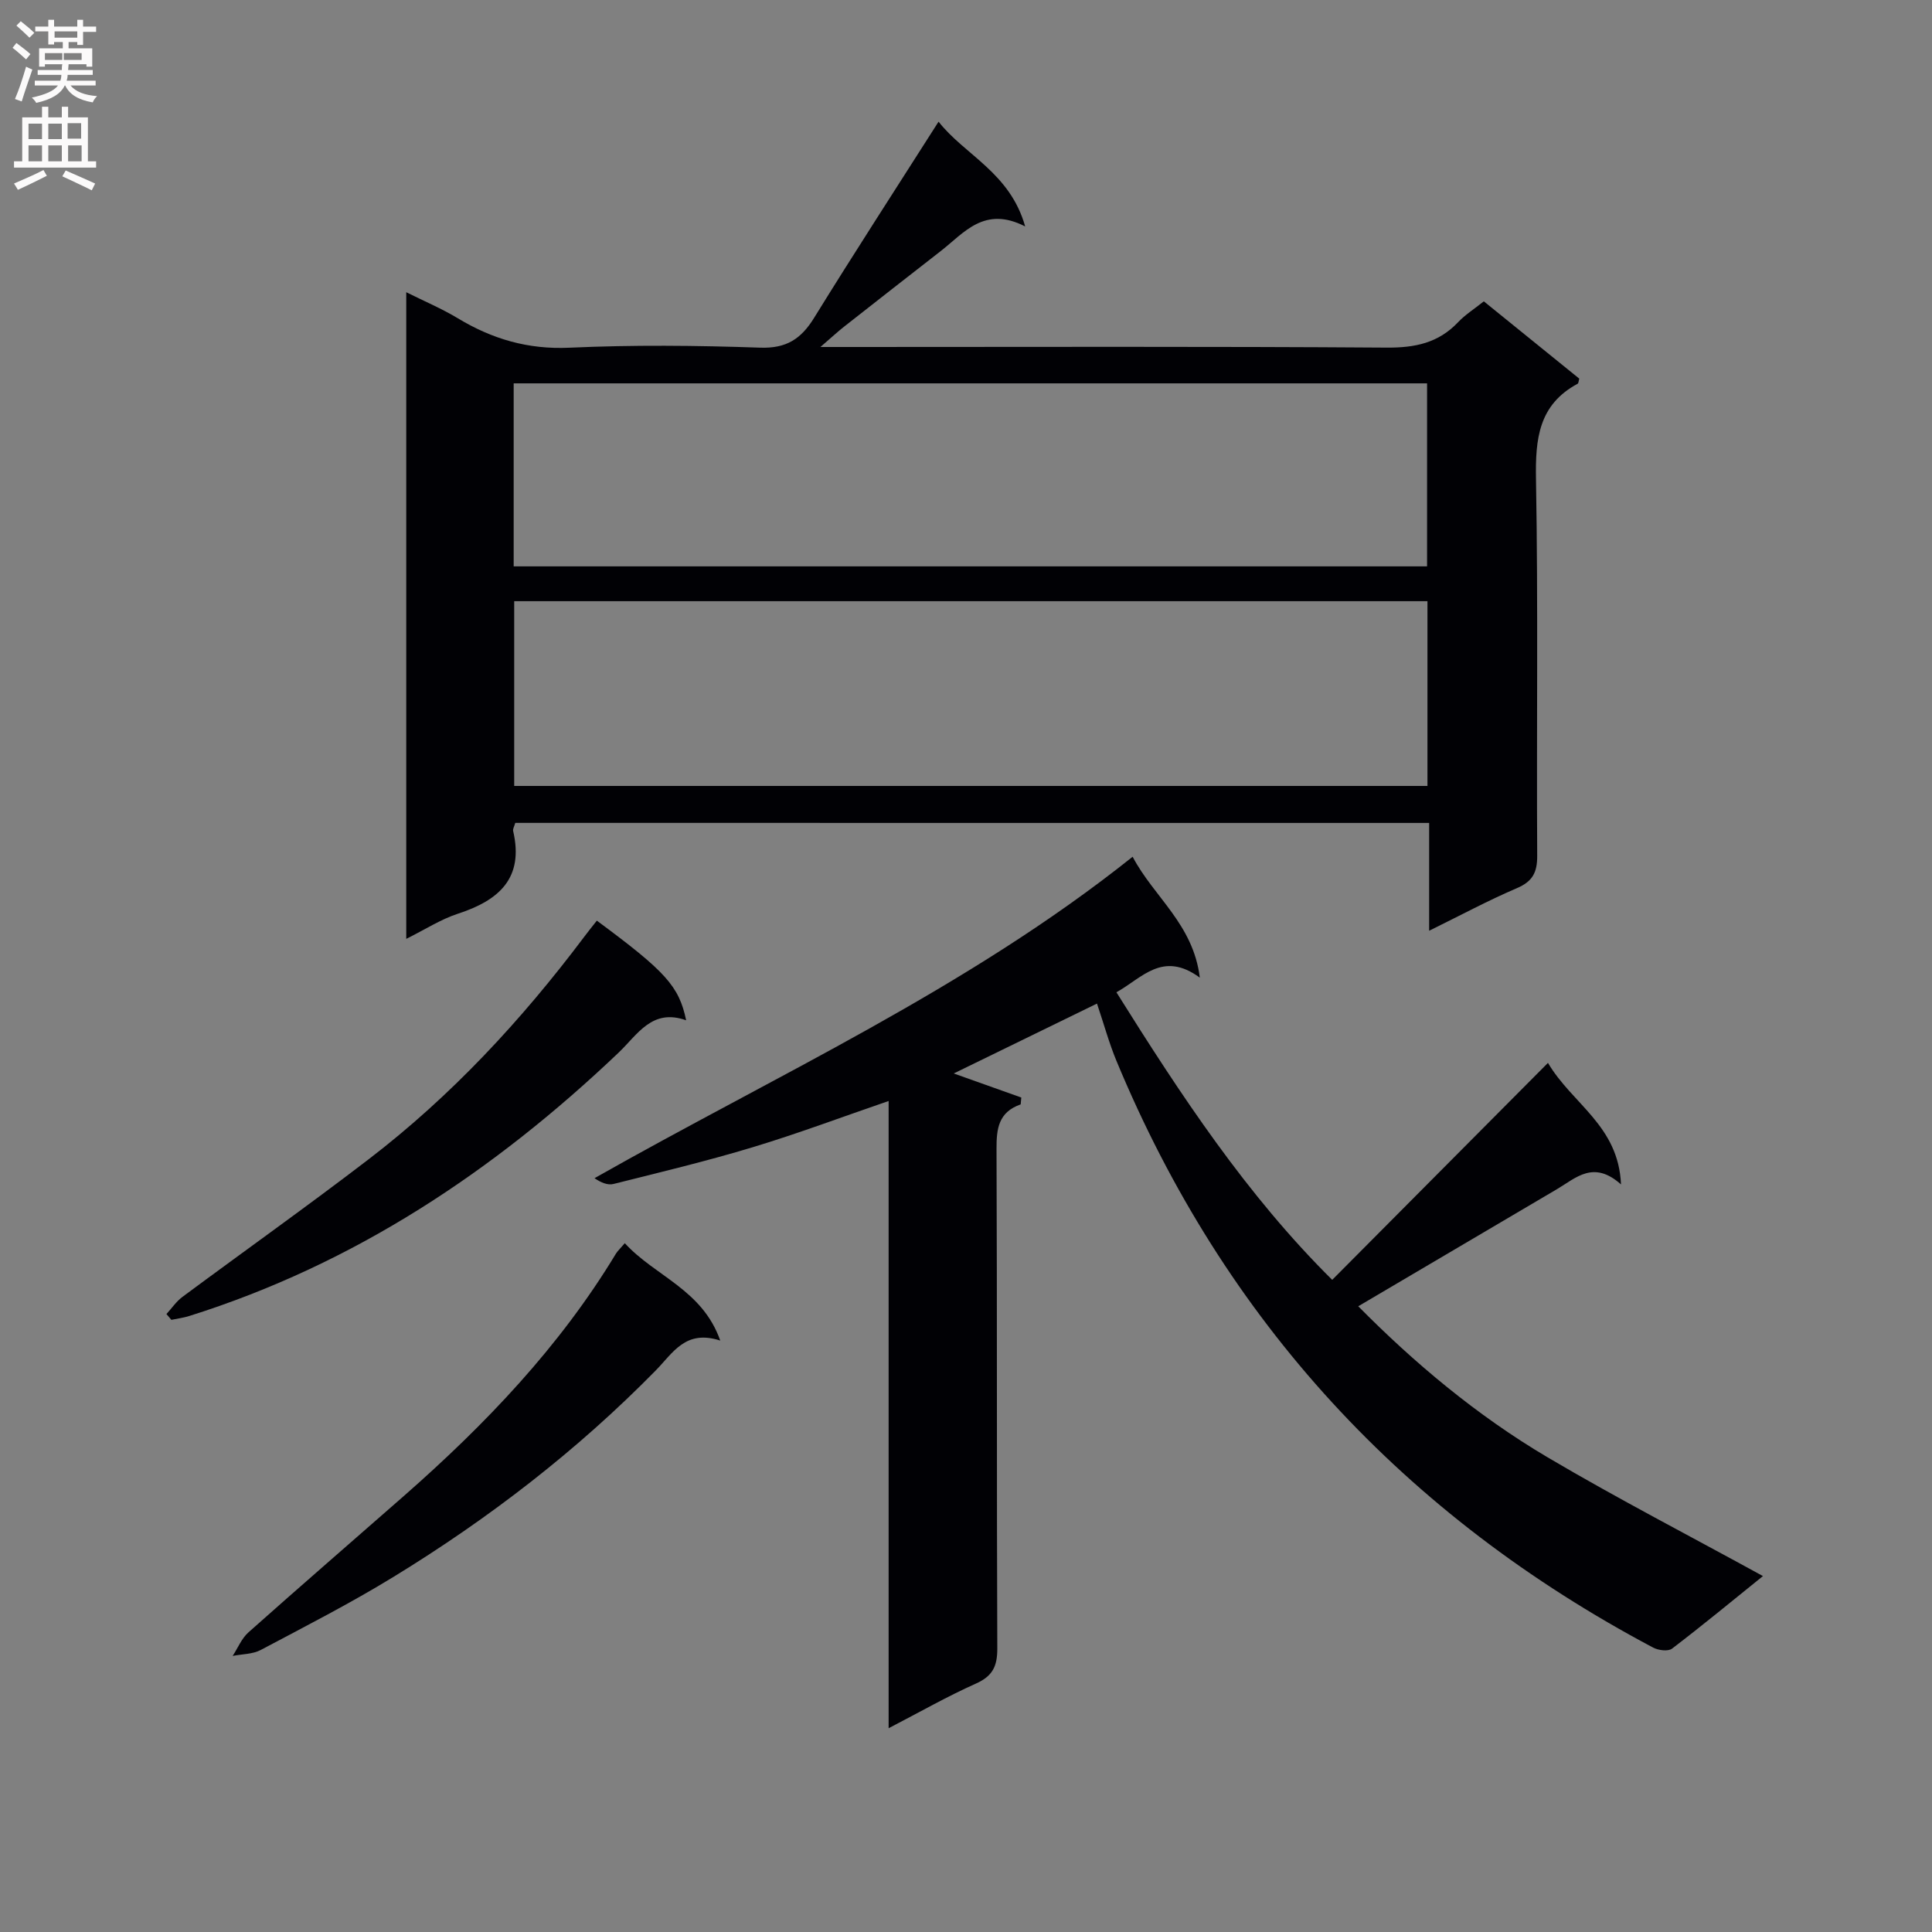
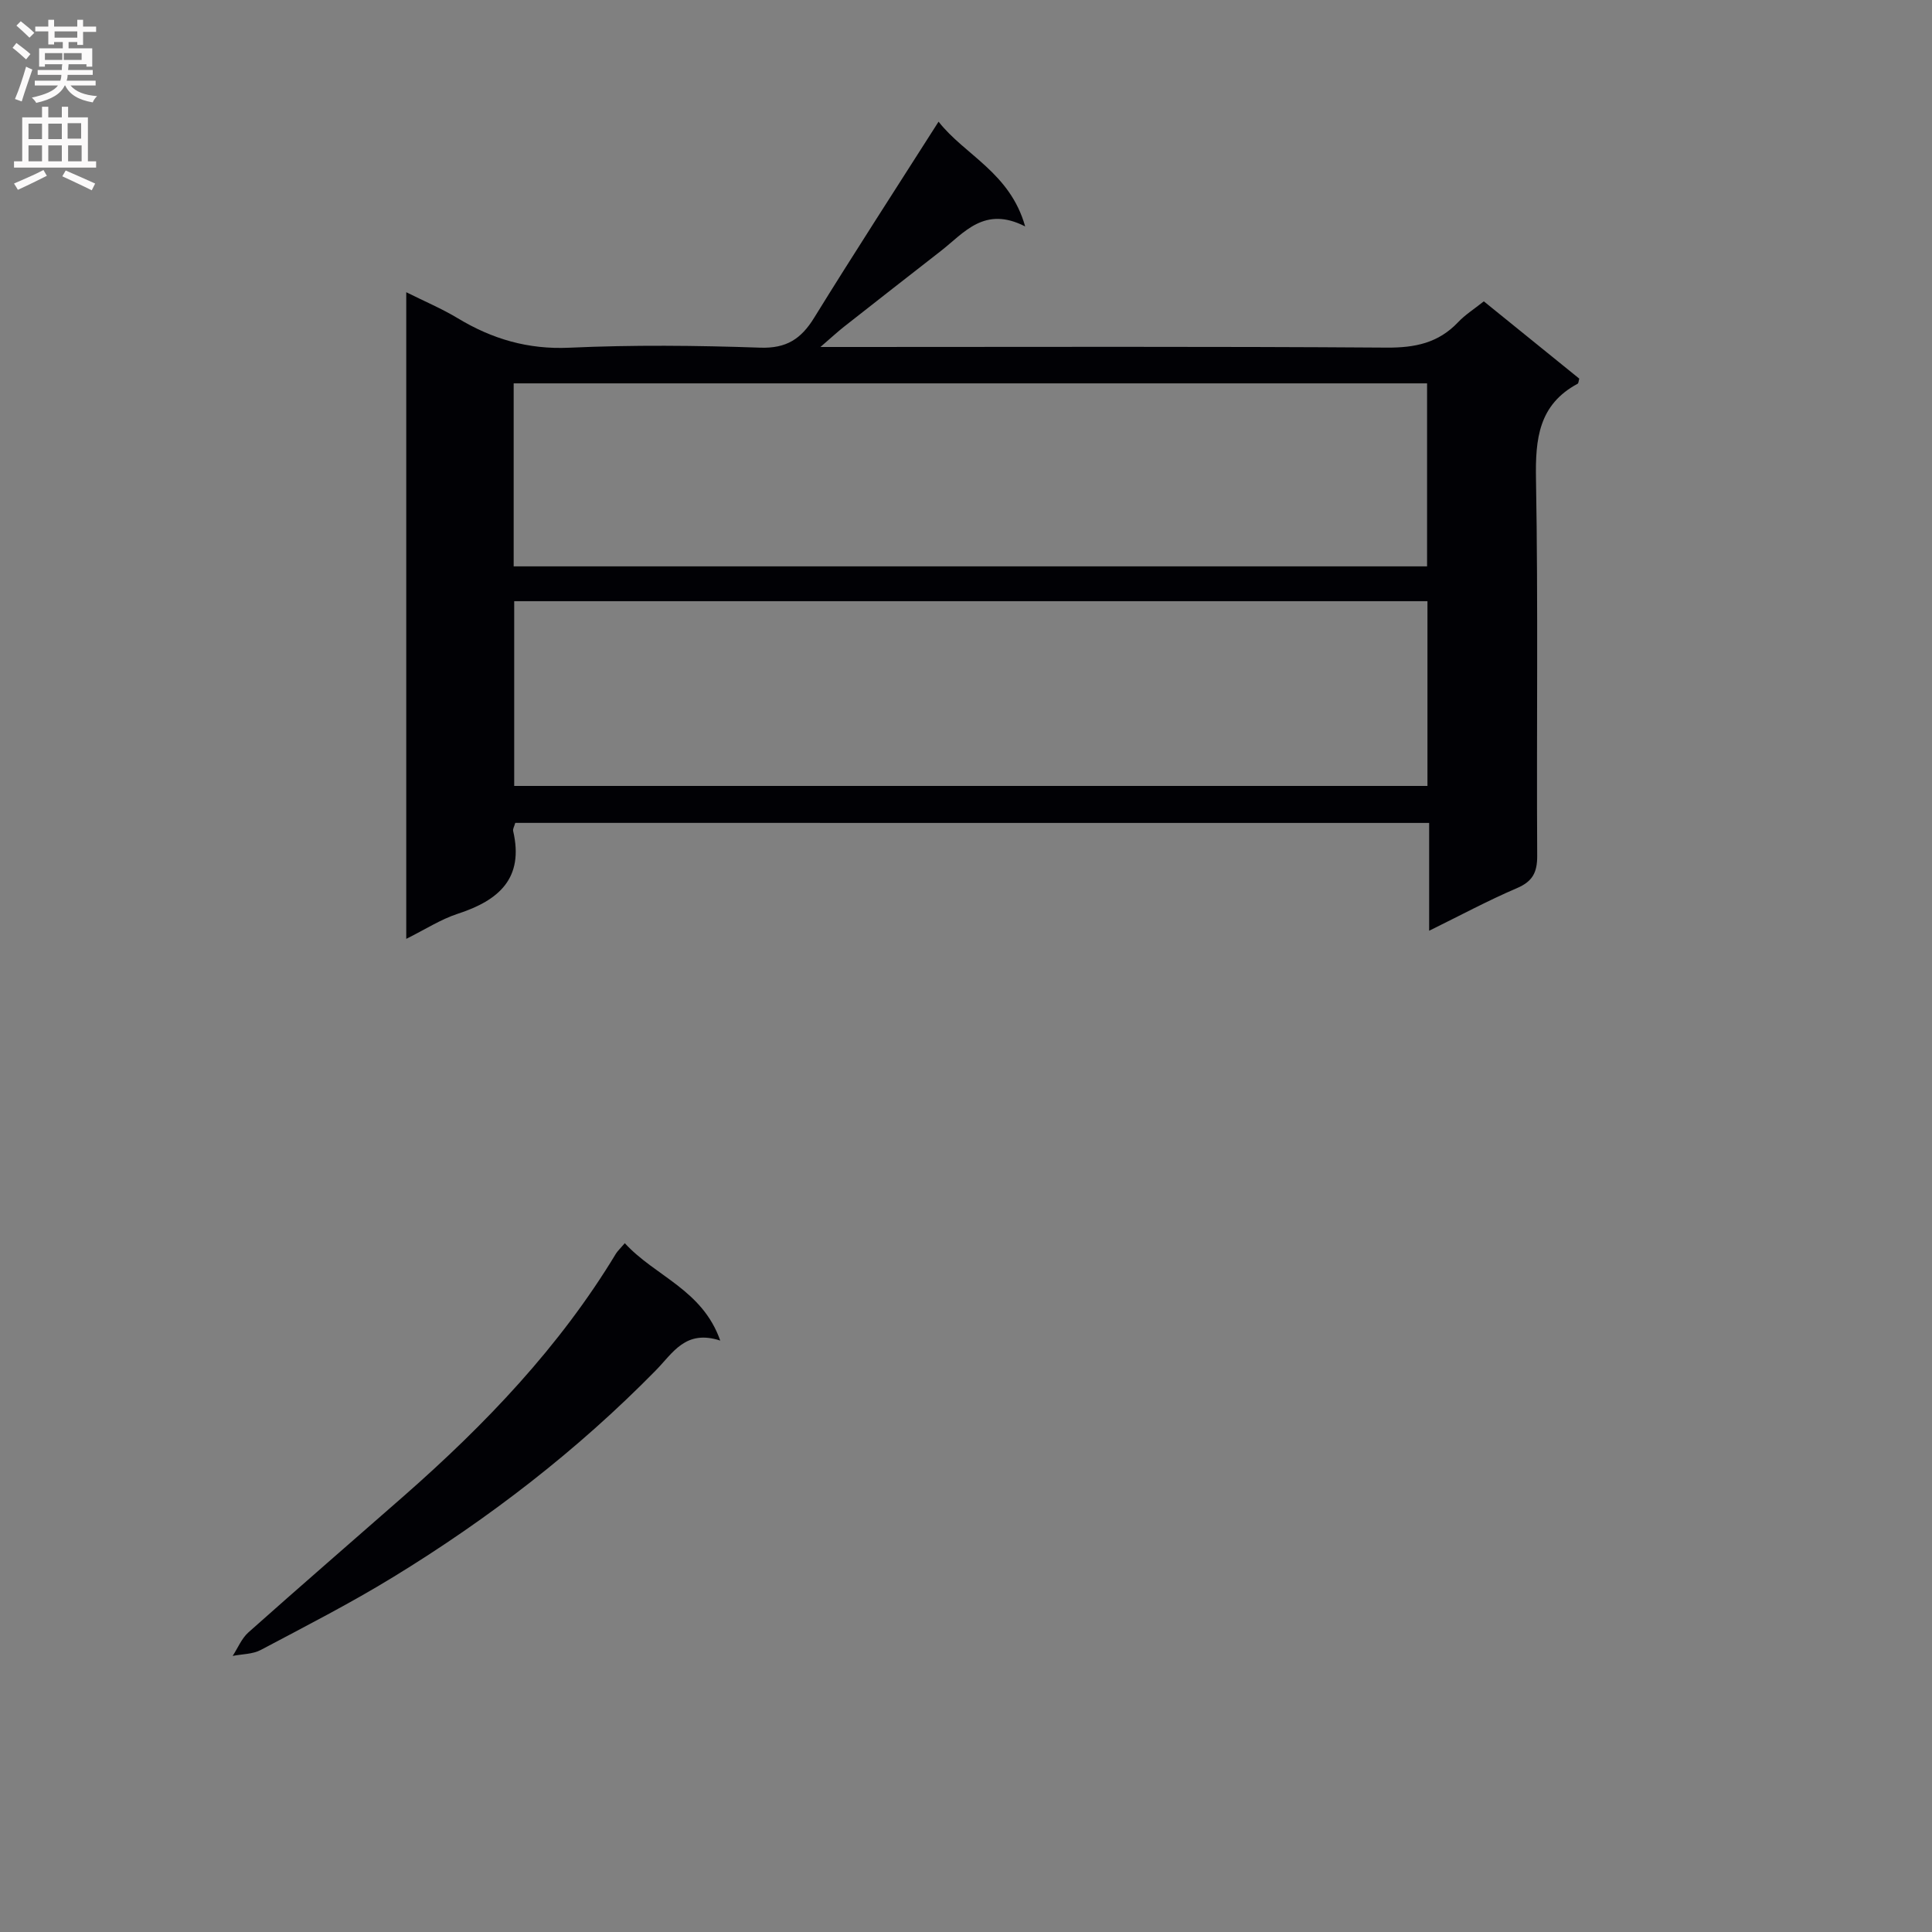
<svg xmlns="http://www.w3.org/2000/svg" enable-background="new 0 0 400 400" viewBox="0 0 400 400">
  <rect x="0" y="0" width="400" height="400" fill="#808080" stroke="none" />
  <g fill="#010105">
    <path d="m106.68 170.37c-.21.74-.53 1.25-.44 1.67 2.29 9.82-2.97 14.38-11.45 17.14-3.56 1.16-6.8 3.28-10.68 5.2 0-44.78 0-88.85 0-133.88 3.8 1.9 7.37 3.4 10.65 5.38 7.15 4.32 14.56 6.5 23.13 6.11 13.14-.6 26.33-.47 39.48-.01 5.44.19 8.48-1.8 11.18-6.17 8.28-13.41 16.86-26.63 25.77-40.62 5.42 6.93 14.78 10.52 17.93 21.69-8.47-4.33-12.62 1.32-17.48 5.1-6.7 5.22-13.39 10.44-20.06 15.69-1.24.98-2.41 2.06-4.85 4.17h6.75c36.83 0 73.65-.13 110.48.13 5.87.04 10.71-.95 14.79-5.26 1.46-1.54 3.31-2.71 5.33-4.32 6.69 5.41 13.25 10.72 19.76 16-.14.47-.14.95-.34 1.06-8.07 4.34-8.77 11.41-8.62 19.74.46 25.99.1 51.99.25 77.98.02 3.49-.97 5.34-4.24 6.73-5.89 2.52-11.56 5.57-18.13 8.8 0-7.94 0-14.99 0-22.32-63.34-.01-126.1-.01-189.21-.01zm188.86-45.9c-63.33 0-126.06 0-189.08 0v38.25h189.08c0-12.78 0-25.34 0-38.25zm-189.19-7.21h189.11c0-12.87 0-25.41 0-37.89-63.22 0-126.07 0-189.11 0z" />
-     <path d="m183.98 357.81c0-43.75 0-86.55 0-129.86-9.62 3.3-18.77 6.74-28.1 9.56-9.52 2.88-19.21 5.2-28.87 7.62-1.2.3-2.62-.3-3.92-1.2 37.76-21.41 77.14-39.21 111.41-66.55 4.39 8.36 12.54 13.92 13.91 25.03-7.71-5.66-11.98.11-17.27 3.03 13.33 21.29 27 42.04 44.68 59.54 14.88-14.97 29.43-29.59 44.67-44.92 5.02 8.53 14.61 12.97 15.12 25.16-5.69-5.09-9.32-1.34-13.25.98-13.58 8.02-27.17 16.01-41.15 24.25 11.47 11.61 24.48 22.57 39.18 31.26 14.51 8.57 29.51 16.31 44.61 24.6-6.12 4.93-12.37 10.1-18.82 15.02-.81.62-2.83.36-3.91-.21-51.47-27.29-88.76-67.59-111.13-121.5-1.51-3.65-2.56-7.5-4.02-11.84-9.99 4.88-19.72 9.62-29.66 14.47 4.85 1.73 9.42 3.35 13.99 4.98-.04.47-.08.95-.13 1.42-4.61 1.61-5.02 5.05-5 9.21.14 34.49.02 68.98.16 103.47.01 3.66-.98 5.69-4.41 7.23-5.96 2.66-11.68 5.93-18.09 9.25z" />
-     <path d="m123.57 190.61c14.25 10.54 17.01 13.55 18.49 20.63-7.08-2.53-10.06 2.97-14.01 6.72-25.74 24.5-54.69 43.75-88.86 54.5-1.2.38-2.47.54-3.71.8-.34-.4-.68-.8-1.02-1.2 1.1-1.2 2.04-2.61 3.32-3.56 12.82-9.51 25.84-18.75 38.51-28.46 17.15-13.13 31.71-28.85 44.67-46.09.79-1.06 1.62-2.09 2.61-3.34z" />
    <path d="m129.36 257.39c6.29 6.88 16.04 9.58 19.76 20.16-7.22-2.34-9.77 2.54-13.36 6.19-16.26 16.57-34.55 30.66-54.33 42.76-8.9 5.45-18.22 10.22-27.45 15.11-1.68.89-3.86.84-5.81 1.23 1.07-1.64 1.85-3.61 3.26-4.87 10.68-9.51 21.5-18.87 32.25-28.3 16.82-14.77 32.18-30.82 43.84-50.11.34-.55.84-1 1.84-2.17z" />
  </g>
  <path d="m2.6 9.9.8-1c.9.7 1.9 1.4 2.9 2.3l-.9 1.1c-1.1-1-2-1.8-2.8-2.4zm.5 10.6c.9-2.1 1.6-4.3 2.3-6.7.4.2.8.4 1.3.6-.7 2.1-1.5 4.3-2.2 6.6zm.3-15.2.9-.9c1 .8 2 1.6 2.8 2.4l-1 1c-.9-.9-1.8-1.7-2.7-2.5zm12.6-1.2h1.2v1.4h2.7v1.1h-2.7v2.7h-1.2v-.6h-1.8v1.3h4.9v3.8h-1.2v-.5h-3.7c0 .4-.1.9-.1 1.2h5.1v1h-5.2c0 .5-.1.9-.2 1.2h6v1h-5.2c1.1 1.3 2.9 2 5.5 2.2-.4.4-.7.8-.9 1.3-2.9-.5-4.8-1.6-5.7-3.5h-.1c-.8 1.7-2.7 2.9-5.9 3.6-.2-.4-.6-.8-.9-1.1 2.8-.6 4.6-1.4 5.4-2.5h-4.8v-1h5.3c.1-.3.2-.7.2-1.2h-4.9v-1h5c0-.4 0-.8.1-1.2h-3.6v.5h-1.2v-3.8h4.9v-1.3h-1.8v.5h-1.2v-2.7h-2.7v-1h2.7v-1.4h1.2v1.4h4.8zm-6.7 8.3h3.6c0-.4 0-.9 0-1.4h-3.6zm1.9-4.6h4.8v-1.3h-4.7v1.3zm6.7 3.2h-4.7v1.4h3.7v-1.4z" fill="#fbfafa" />
  <path d="m8.7 22.1h1.3v2.2h2.8v-2.2h1.3v2.2h4.1v9.1h1.7v1.3h-17v-1.3h1.7v-9.1h4.1zm.3 13.1.7 1.2c-1.8.9-3.8 1.9-6 2.9-.2-.4-.5-.8-.8-1.3 2.3-1 4.4-1.9 6.1-2.8zm-3.1-6.4h2.8v-3.2h-2.8zm0 4.6h2.8v-3.3h-2.8zm4.1-4.6h2.8v-3.2h-2.8zm0 4.6h2.8v-3.3h-2.8zm3.6 1.9c2.1.9 4.1 1.8 6.1 2.7l-.7 1.4c-2.2-1.1-4.2-2-6.1-2.9zm3.2-9.8h-2.8v3.2h2.8v-3.1zm-2.7 7.9h2.8v-3.3h-2.8z" fill="#fbfafa" />
</svg>